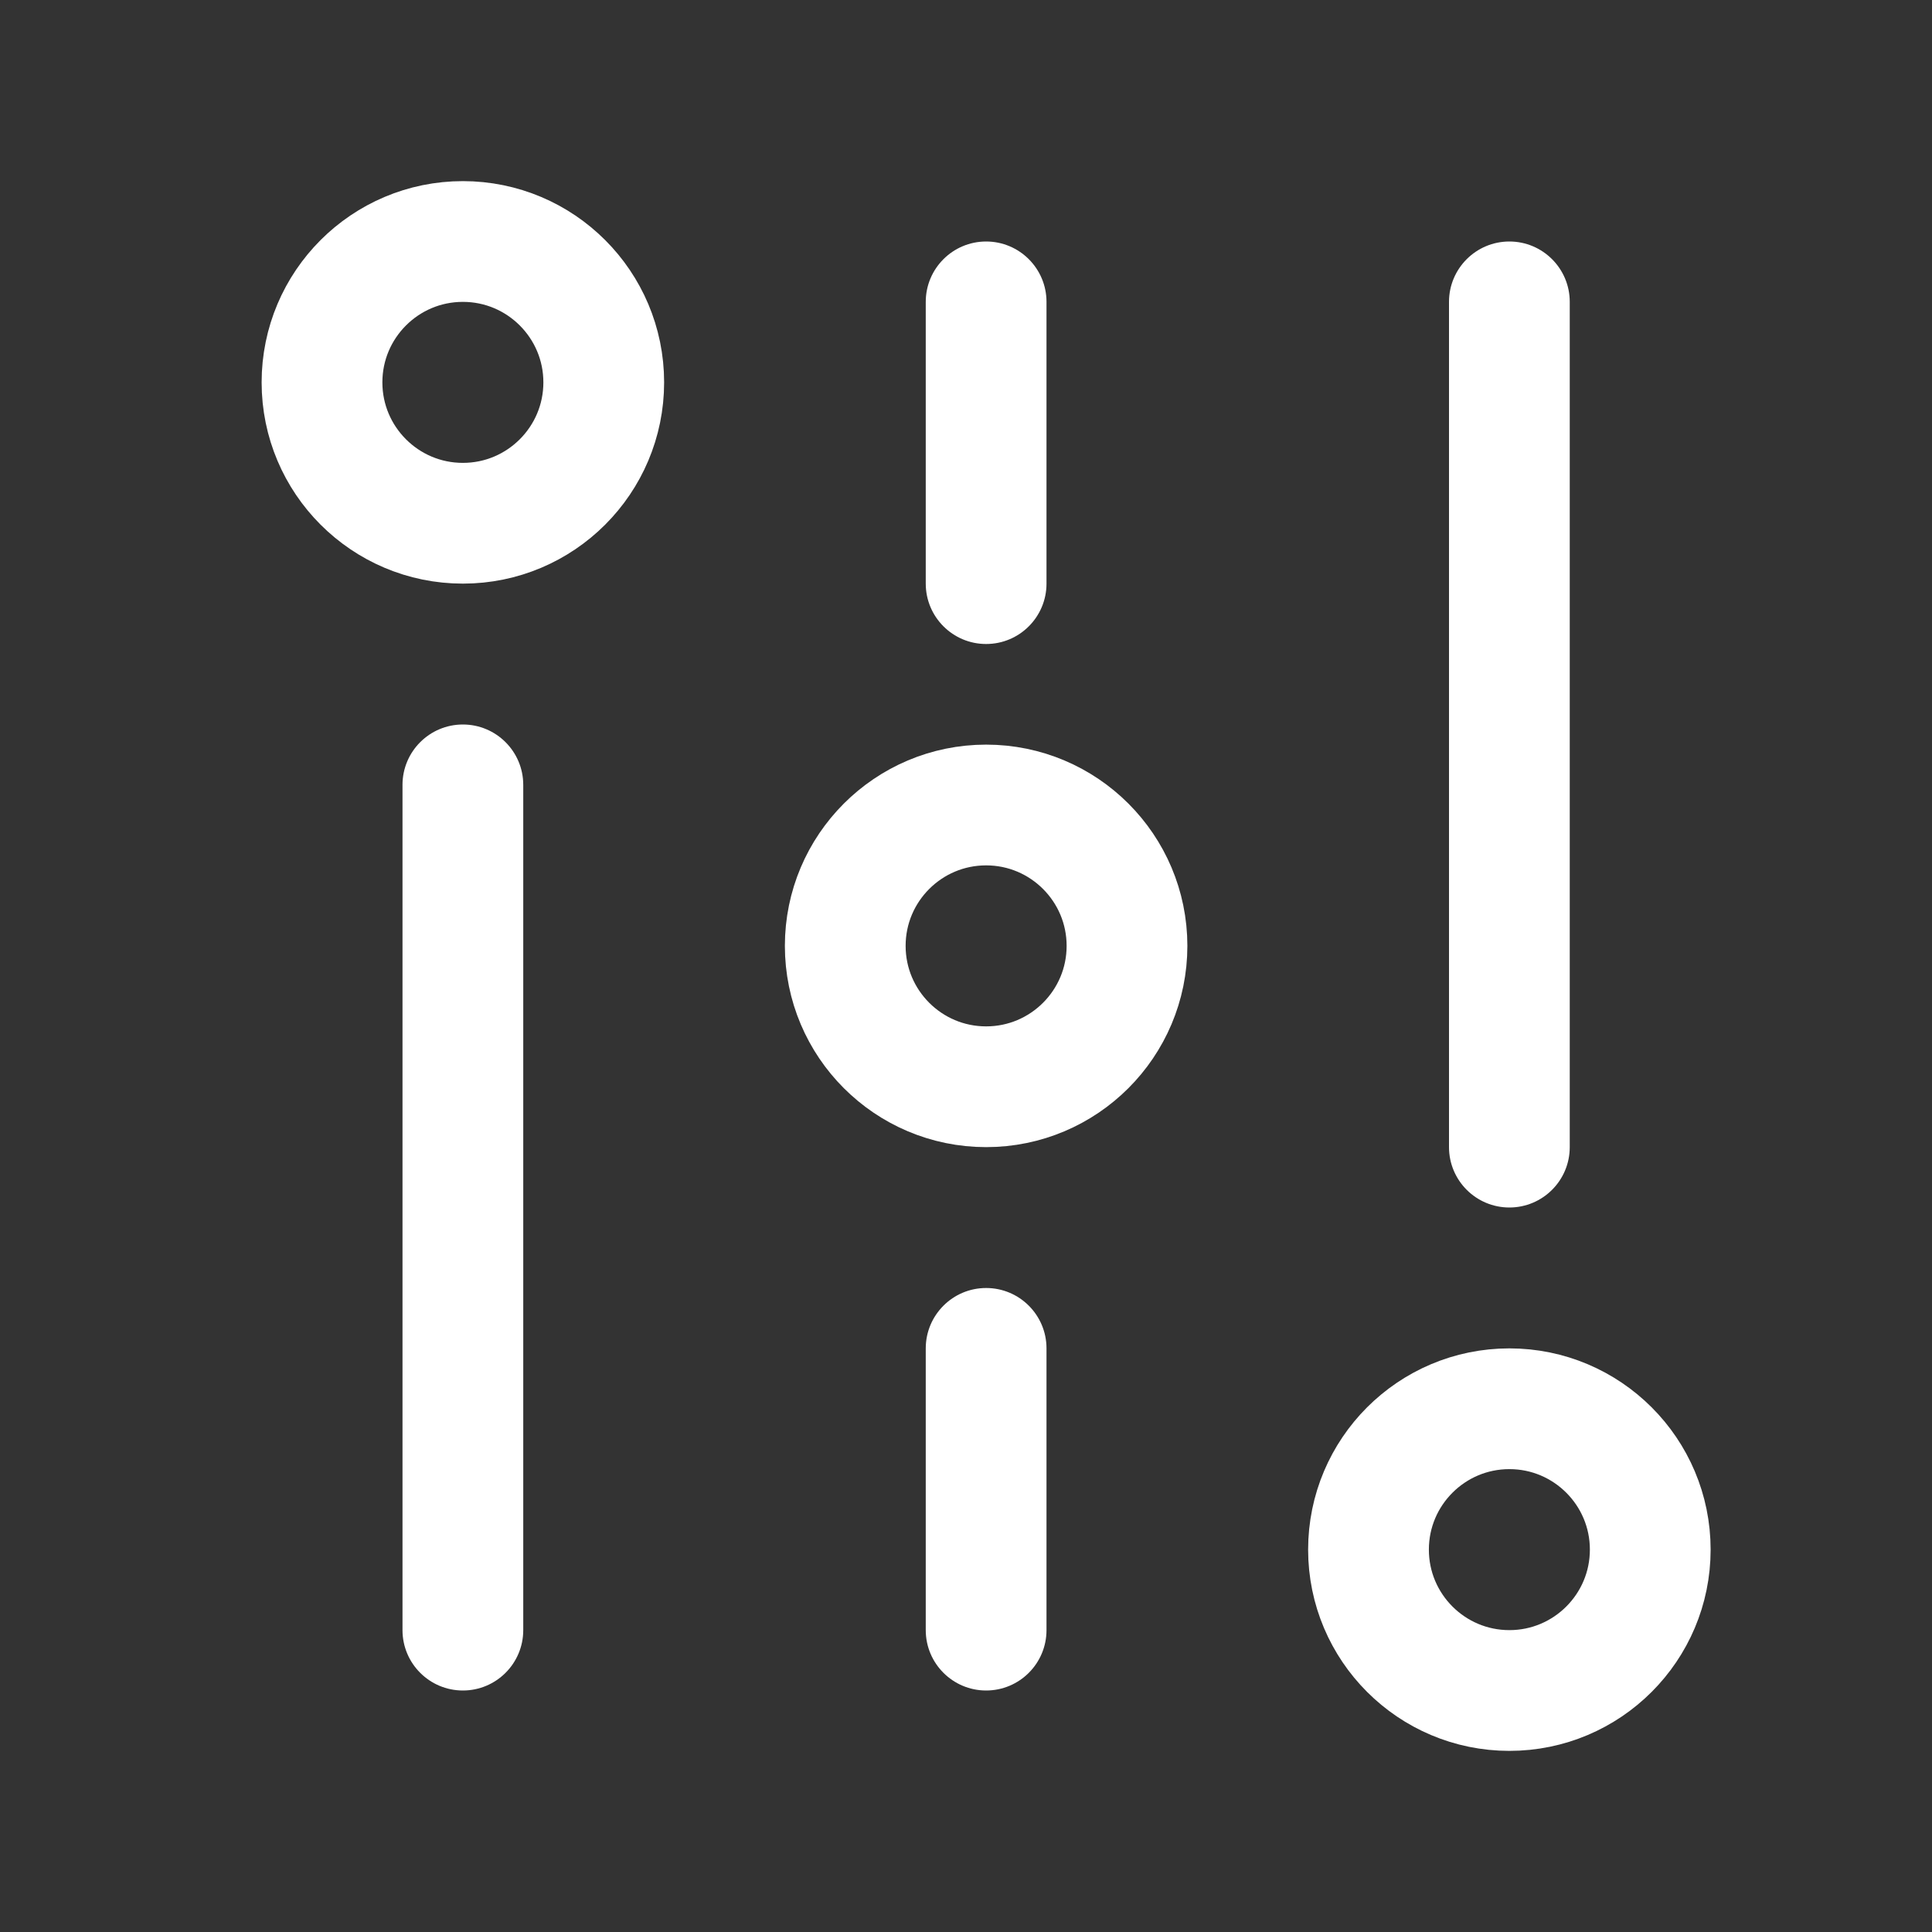
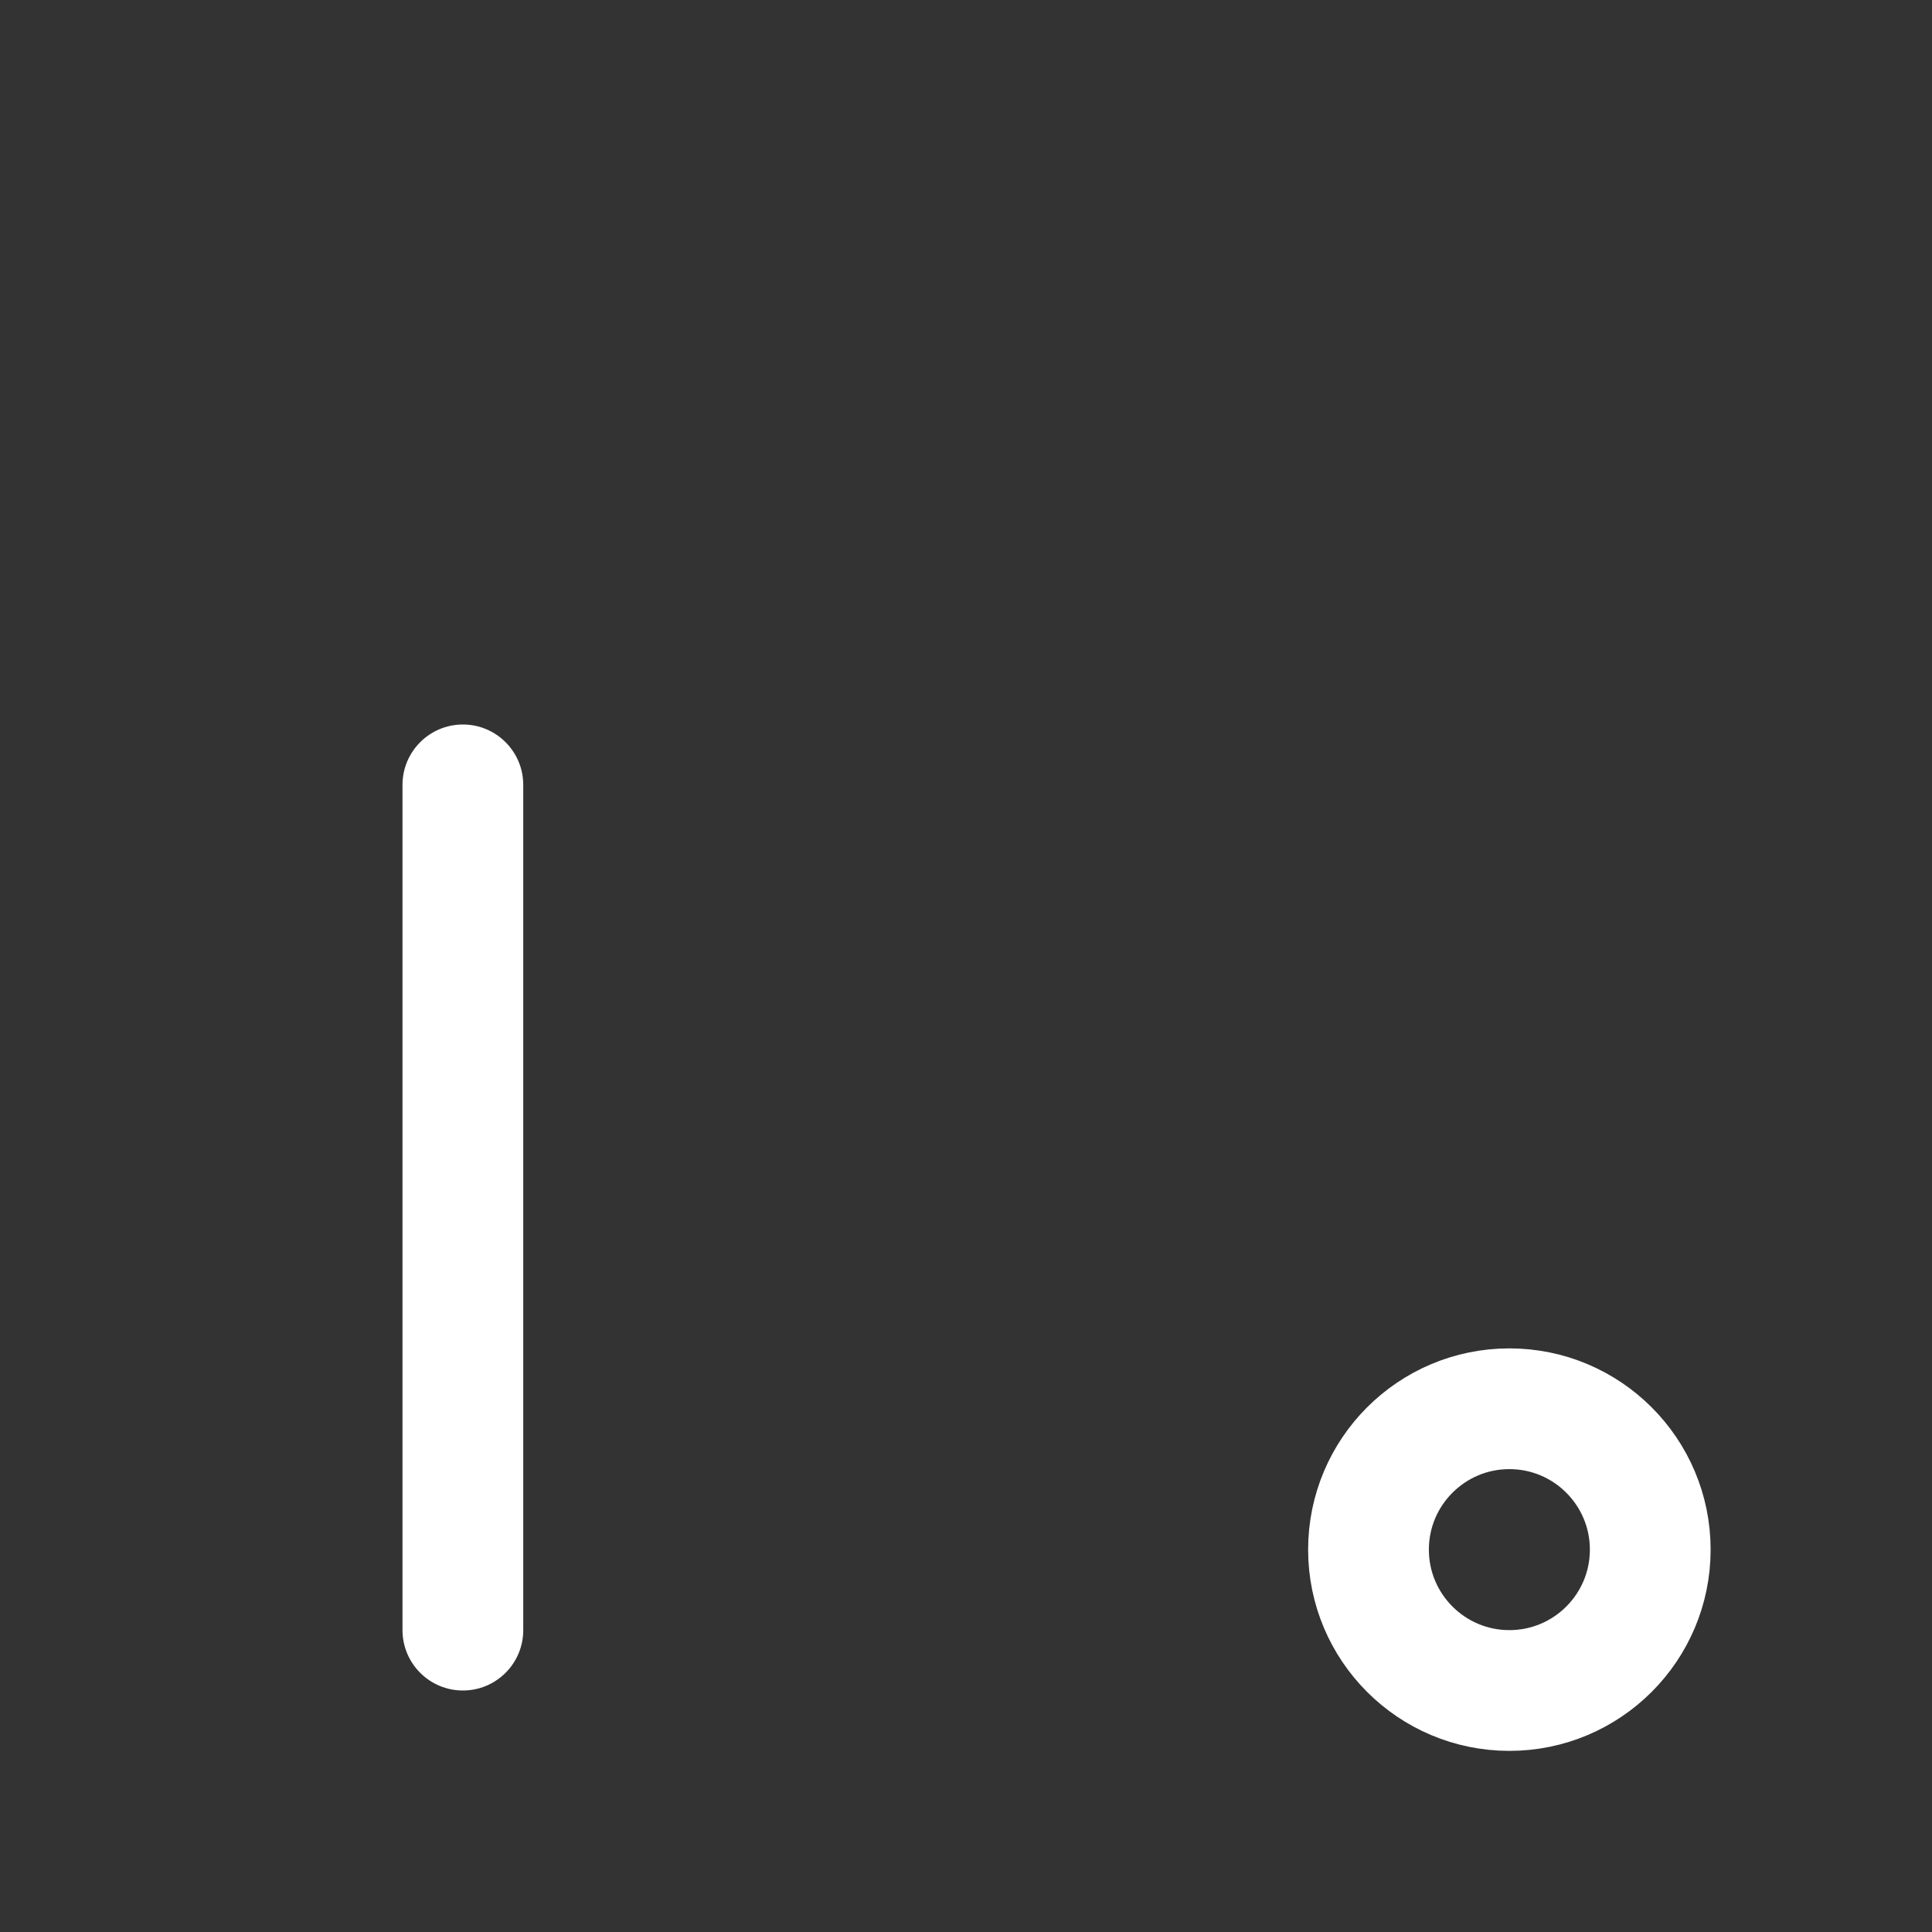
<svg xmlns="http://www.w3.org/2000/svg" width="24" height="24" viewBox="0 0 24 24" fill="none">
  <rect x="0" y="0" width="24" height="24" fill="#333333" stroke="none" />
-   <path d="M7.5 4.75C7.5 3.784 6.716 3 5.75 3C4.784 3 4 3.784 4 4.75C4 5.716 4.784 6.5 5.75 6.5C6.716 6.5 7.5 5.716 7.5 4.75Z" stroke="white" stroke-width="1.5" />
-   <path d="M14 11.75C14 10.784 13.216 10 12.25 10C11.284 10 10.5 10.784 10.5 11.75C10.5 12.716 11.284 13.5 12.25 13.5C13.216 13.5 14 12.716 14 11.75Z" stroke="white" stroke-width="1.5" />
  <path fill-rule="evenodd" clip-rule="evenodd" d="M5.75 9C5.336 9 5 9.336 5 9.75V20.25C5 20.664 5.336 21 5.75 21C6.164 21 6.5 20.664 6.5 20.25V9.75C6.5 9.336 6.164 9 5.75 9Z" fill="white" />
-   <path fill-rule="evenodd" clip-rule="evenodd" d="M18.75 3C18.336 3 18 3.336 18 3.75V14.25C18 14.664 18.336 15 18.75 15C19.164 15 19.5 14.664 19.5 14.25V3.75C19.5 3.336 19.164 3 18.75 3Z" fill="white" />
-   <path fill-rule="evenodd" clip-rule="evenodd" d="M12.25 3C12.664 3 13 3.336 13 3.75V7.25C13 7.664 12.664 8 12.25 8C11.836 8 11.5 7.664 11.5 7.25V3.75C11.5 3.336 11.836 3 12.25 3ZM12.25 16C11.836 16 11.5 16.336 11.5 16.75V20.25C11.5 20.664 11.836 21 12.25 21C12.664 21 13 20.664 13 20.25V16.75C13 16.336 12.664 16 12.25 16Z" fill="white" />
  <path d="M20.5 19.25C20.5 18.284 19.716 17.5 18.75 17.5C17.784 17.5 17 18.284 17 19.25C17 20.216 17.784 21 18.75 21C19.716 21 20.5 20.216 20.5 19.25Z" stroke="white" stroke-width="1.5" />
</svg>